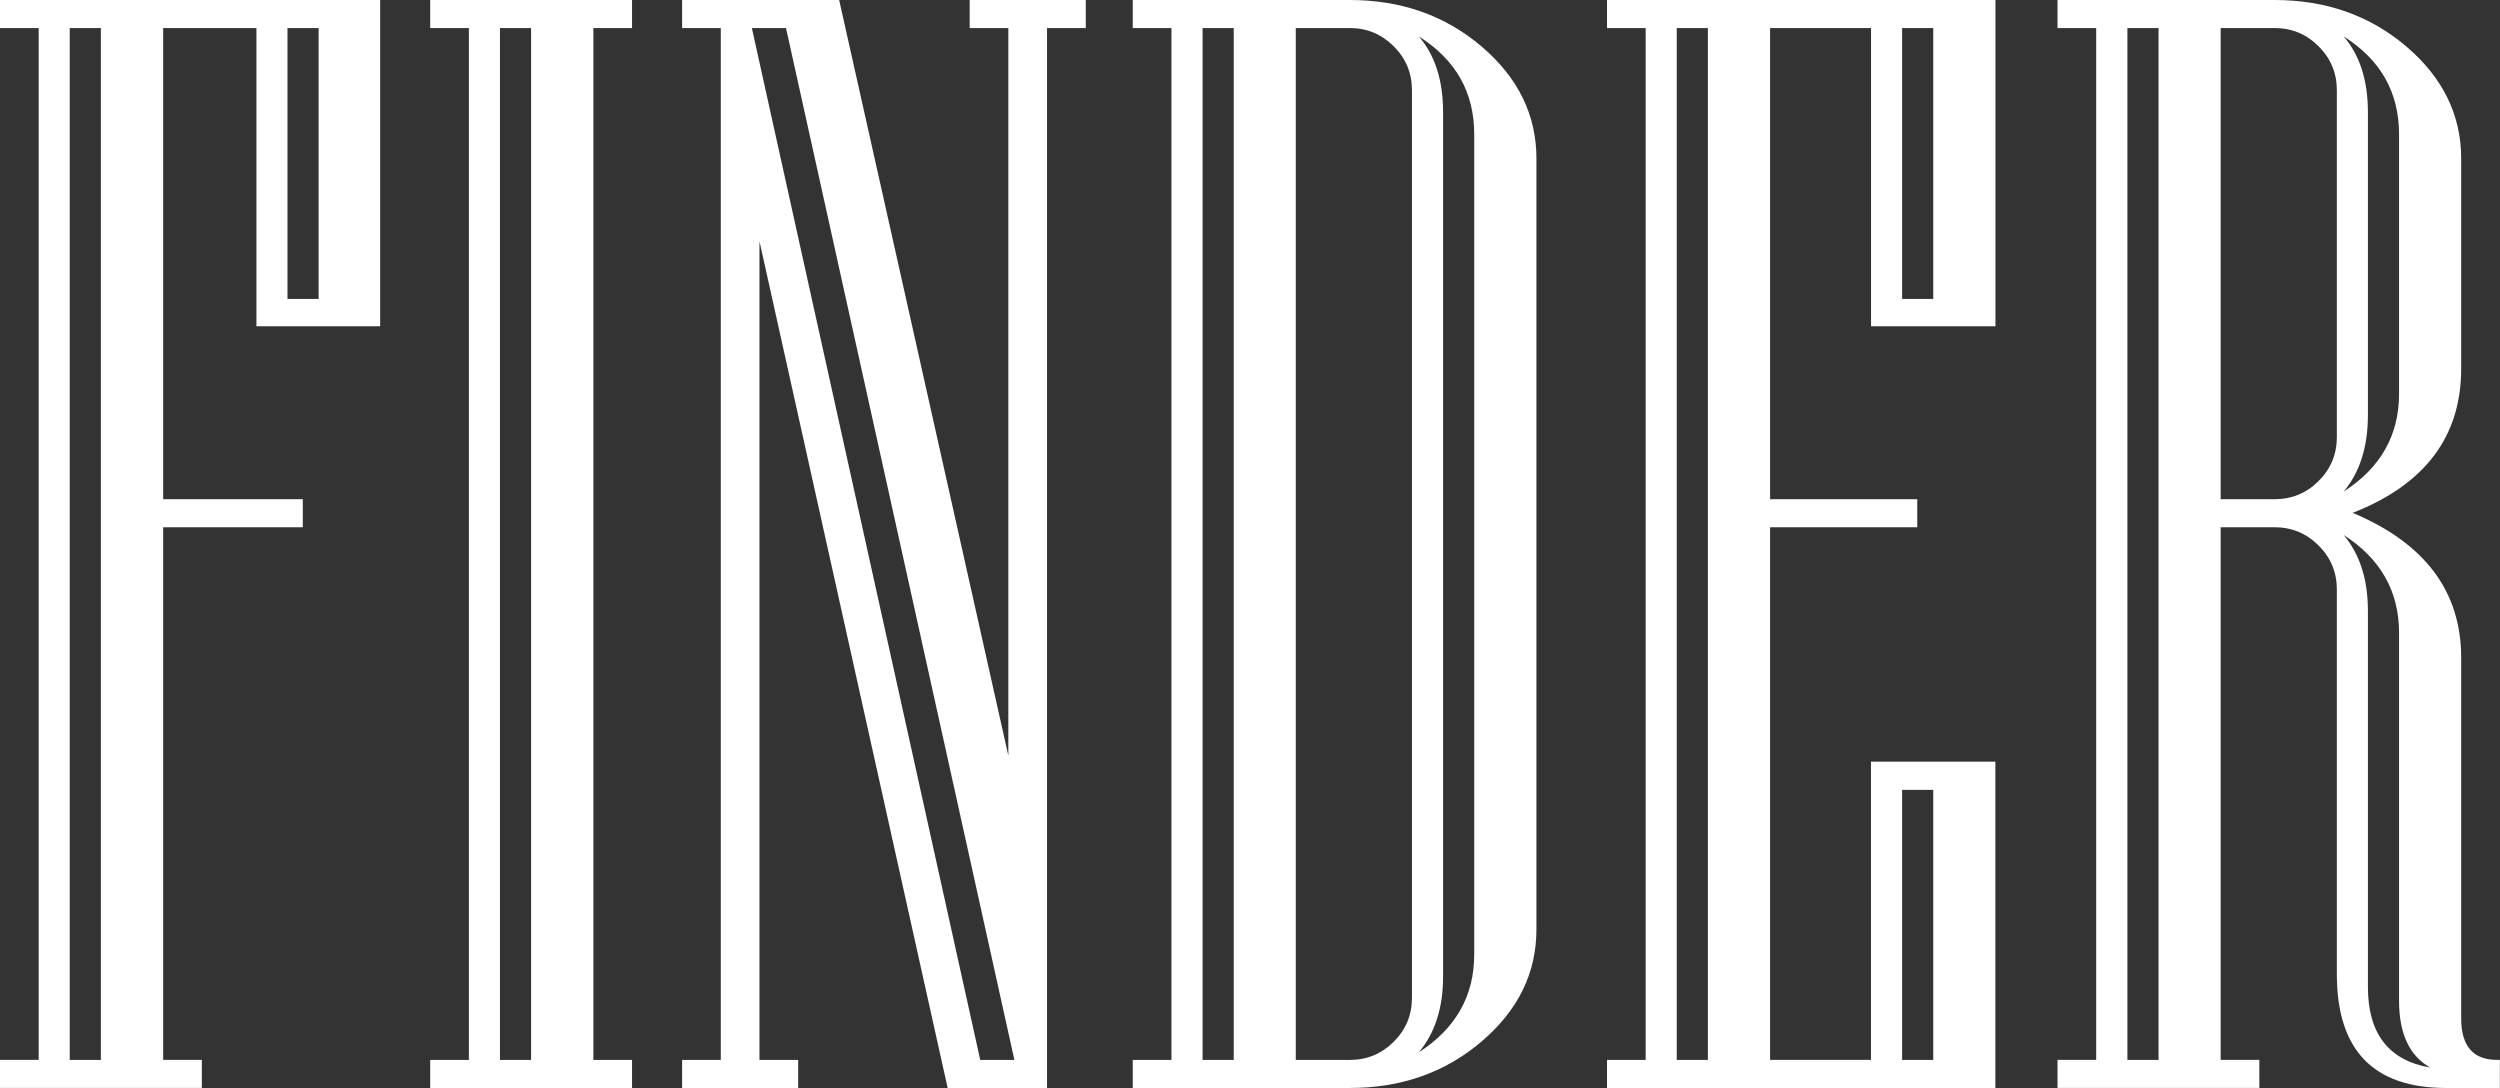
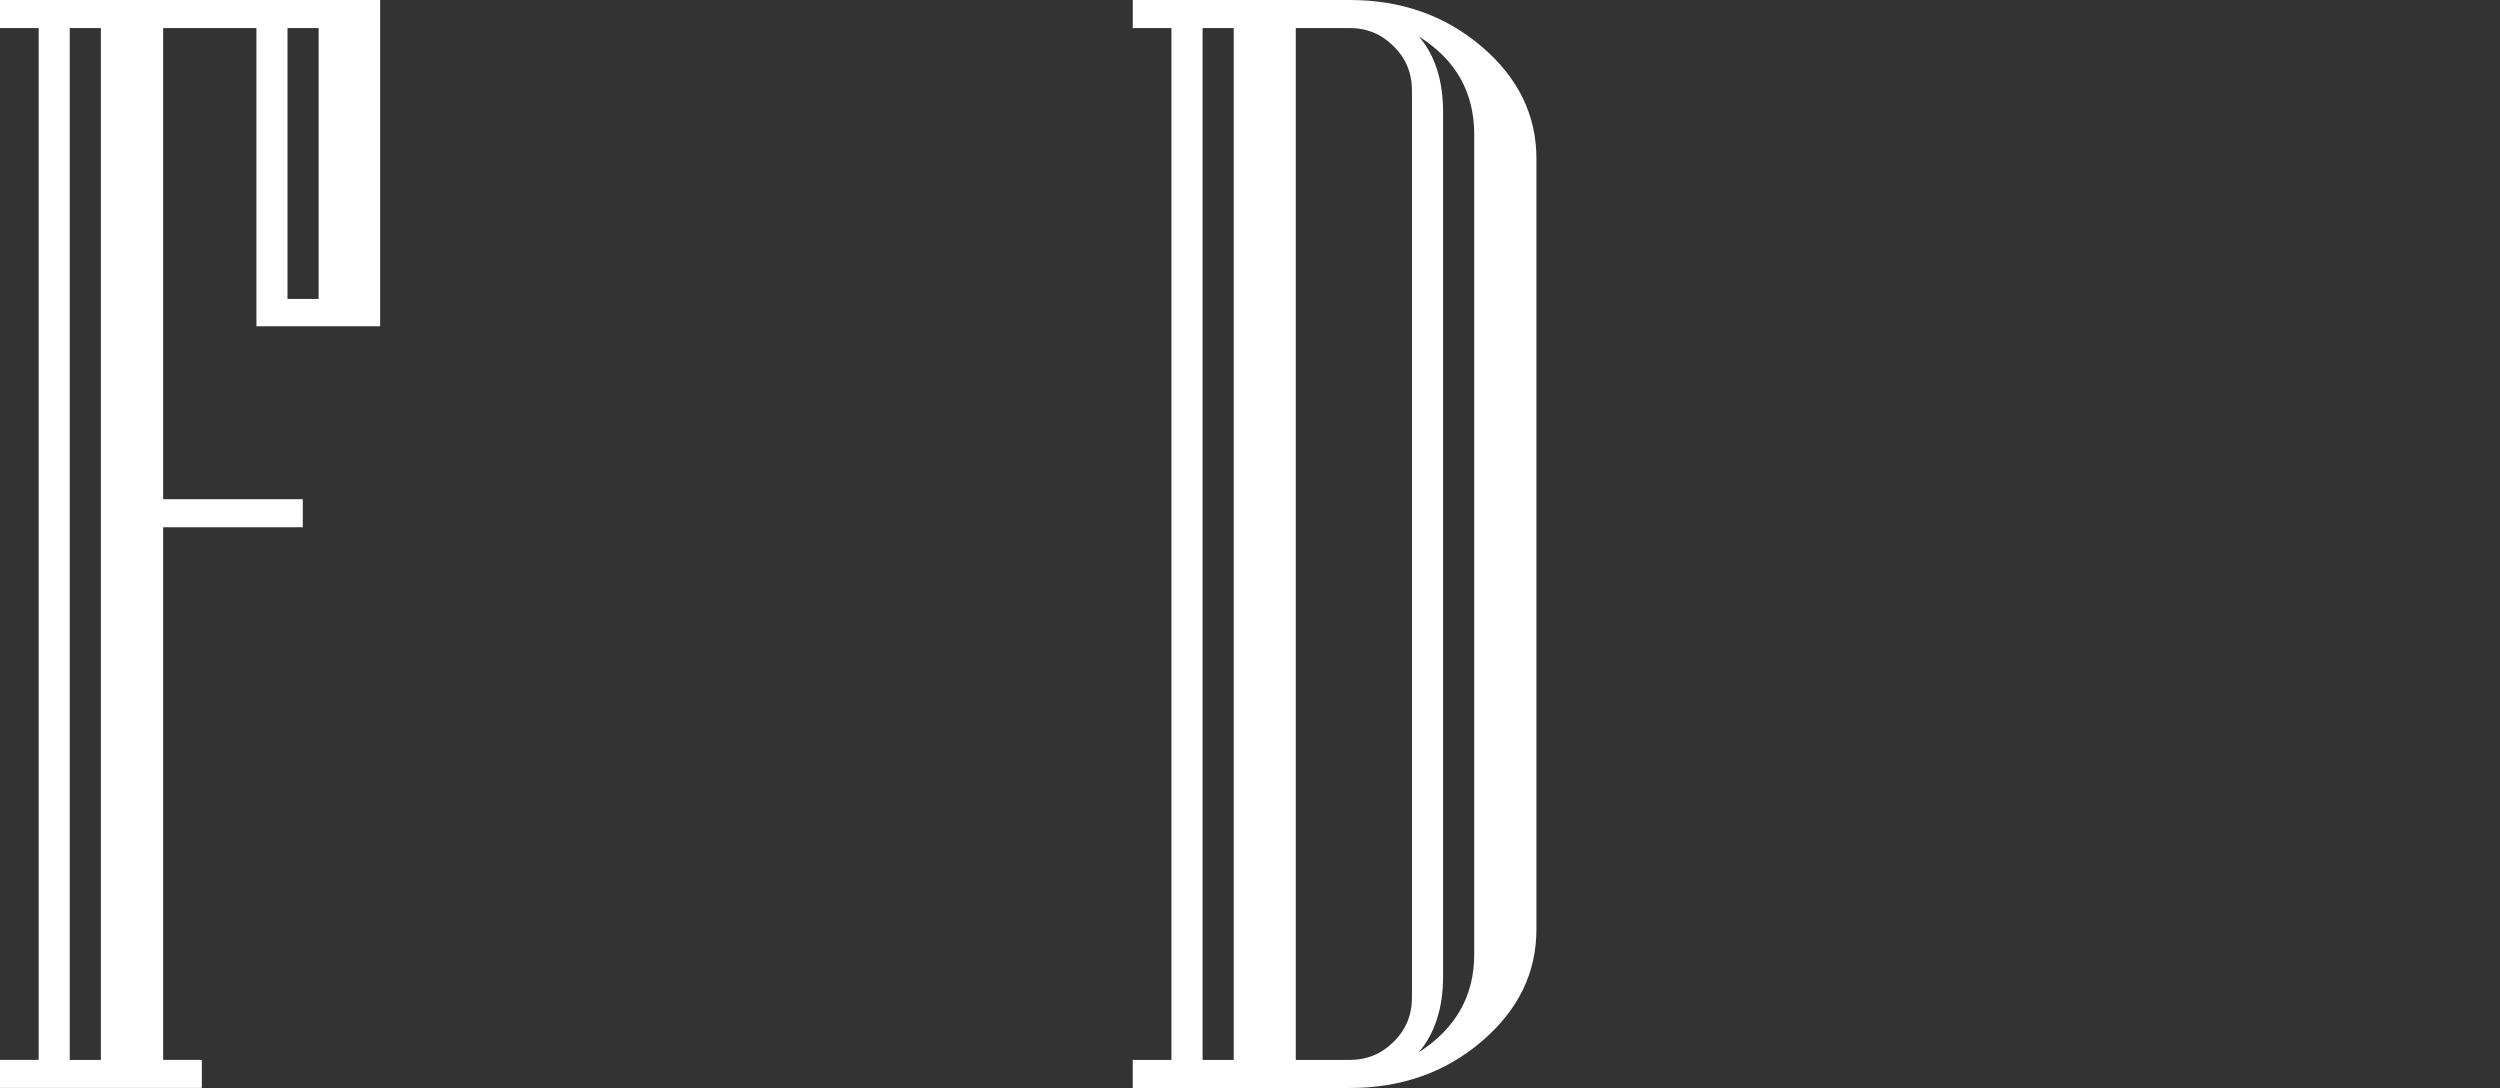
<svg xmlns="http://www.w3.org/2000/svg" version="1.1" id="Layer_1" x="0px" y="0px" viewBox="0 0 364.53 158.64" style="enable-background: new 0 0 364.53 158.64" xml:space="preserve">
  <rect x="0" y="0" width="364.53" height="158.64" fill="#333333" stroke="none" />
  <style>
        path{
          fill: #fff
        }
        </style>
  <g>
    <path class="st0" d="M55.43,47.57H37.39V4.09H23.79v68.7h20.36v4.09H23.79v77.66h5.64v4.09H0v-4.09h5.64V4.09H0V0h55.43V47.57z    M14.71,154.55V4.09h-4.54v150.46H14.71z M46.46,43.59V4.09h-4.54v39.5H46.46z" />
-     <path class="st0" d="M92.16,158.64H62.73v-4.09h5.64V4.09h-5.64V0h29.43v4.09h-5.64v150.46h5.64V158.64z M77.44,154.55V4.09h-4.54   v150.46H77.44z" />
-     <path class="st0" d="M158.31,4.09h-5.64v154.55h-14.49L110.74,35.18v119.37h5.64v4.09H99.46v-4.09h5.64V4.09h-5.64V0h22.9   l24.67,110.19V4.09h-5.64V0h16.93V4.09z M147.91,154.55L114.61,4.09h-4.98l33.3,150.46H147.91z" />
-     <path class="st0" d="M224.03,135.52c0,6.34-2.66,11.78-7.97,16.32c-5.31,4.54-11.73,6.8-19.25,6.8h-31.64v-4.09h5.64V4.09h-5.64V0   h31.64c7.52,0,13.94,2.27,19.25,6.8c5.31,4.54,7.97,9.98,7.97,16.32V135.52z M179.89,154.55V4.09h-4.54v150.46H179.89z    M205.88,145.48V13.17c0-2.51-0.88-4.65-2.66-6.42c-1.77-1.77-3.91-2.66-6.42-2.66h-7.86v150.46h7.86c2.51,0,4.65-0.88,6.42-2.65   C205,150.13,205.88,147.99,205.88,145.48z M214.96,139.17V19.58c0-6.12-2.69-10.88-8.08-14.27c2.36,2.73,3.54,6.42,3.54,11.06   v126.01c0,4.57-1.18,8.26-3.54,11.06C212.26,149.98,214.96,145.22,214.96,139.17z" />
-     <path class="st0" d="M290.96,158.64h-56.64v-4.09h5.64V4.09h-5.64V0h56.64v47.57h-18.14V4.09H258.1v68.7h21.46v4.09H258.1v77.66   h14.71v-43.48h18.14V158.64z M249.03,154.55V4.09h-4.54v150.46H249.03z M281.89,43.59V4.09h-4.54v39.5H281.89z M281.89,154.55   v-39.38h-4.54v39.38H281.89z" />
-     <path class="st0" d="M364.53,158.64h-7.86c-10.62,0-15.93-5.53-15.93-16.59V85.96c0-2.51-0.88-4.65-2.66-6.42   c-1.77-1.77-3.91-2.66-6.42-2.66h-7.86v77.66h5.64v4.09h-29.43v-4.09h5.64V4.09h-5.64V0h31.64c7.52,0,13.94,2.27,19.25,6.8   c5.31,4.54,7.97,9.98,7.97,16.32v30.64c0,9.88-5.27,16.89-15.82,21.02c10.55,4.43,15.82,11.47,15.82,21.13v52.55   c0,4.06,1.73,6.08,5.2,6.08h0.44V158.64z M314.74,154.55V4.09h-4.54v150.46H314.74z M340.74,63.72V13.17   c0-2.51-0.88-4.65-2.66-6.42c-1.77-1.77-3.91-2.66-6.42-2.66h-7.86v68.7h7.86c2.51,0,4.65-0.88,6.42-2.65   C339.86,68.37,340.74,66.23,340.74,63.72z M349.81,57.42V19.58c0-6.12-2.69-10.88-8.08-14.27c2.36,2.73,3.54,6.42,3.54,11.06v44.14   c0,4.65-1.18,8.37-3.54,11.17C347.12,68.22,349.81,63.47,349.81,57.42z M354.35,155.66c-3.02-1.7-4.54-4.94-4.54-9.74V92.27   c0-6.05-2.69-10.8-8.08-14.27c2.36,2.8,3.54,6.49,3.54,11.06v54.87C345.28,150.72,348.3,154.63,354.35,155.66z" />
+     <path class="st0" d="M224.03,135.52c0,6.34-2.66,11.78-7.97,16.32c-5.31,4.54-11.73,6.8-19.25,6.8h-31.64v-4.09h5.64V4.09h-5.64V0   h31.64c7.52,0,13.94,2.27,19.25,6.8c5.31,4.54,7.97,9.98,7.97,16.32V135.52z M179.89,154.55V4.09h-4.54v150.46z    M205.88,145.48V13.17c0-2.51-0.88-4.65-2.66-6.42c-1.77-1.77-3.91-2.66-6.42-2.66h-7.86v150.46h7.86c2.51,0,4.65-0.88,6.42-2.65   C205,150.13,205.88,147.99,205.88,145.48z M214.96,139.17V19.58c0-6.12-2.69-10.88-8.08-14.27c2.36,2.73,3.54,6.42,3.54,11.06   v126.01c0,4.57-1.18,8.26-3.54,11.06C212.26,149.98,214.96,145.22,214.96,139.17z" />
  </g>
</svg>